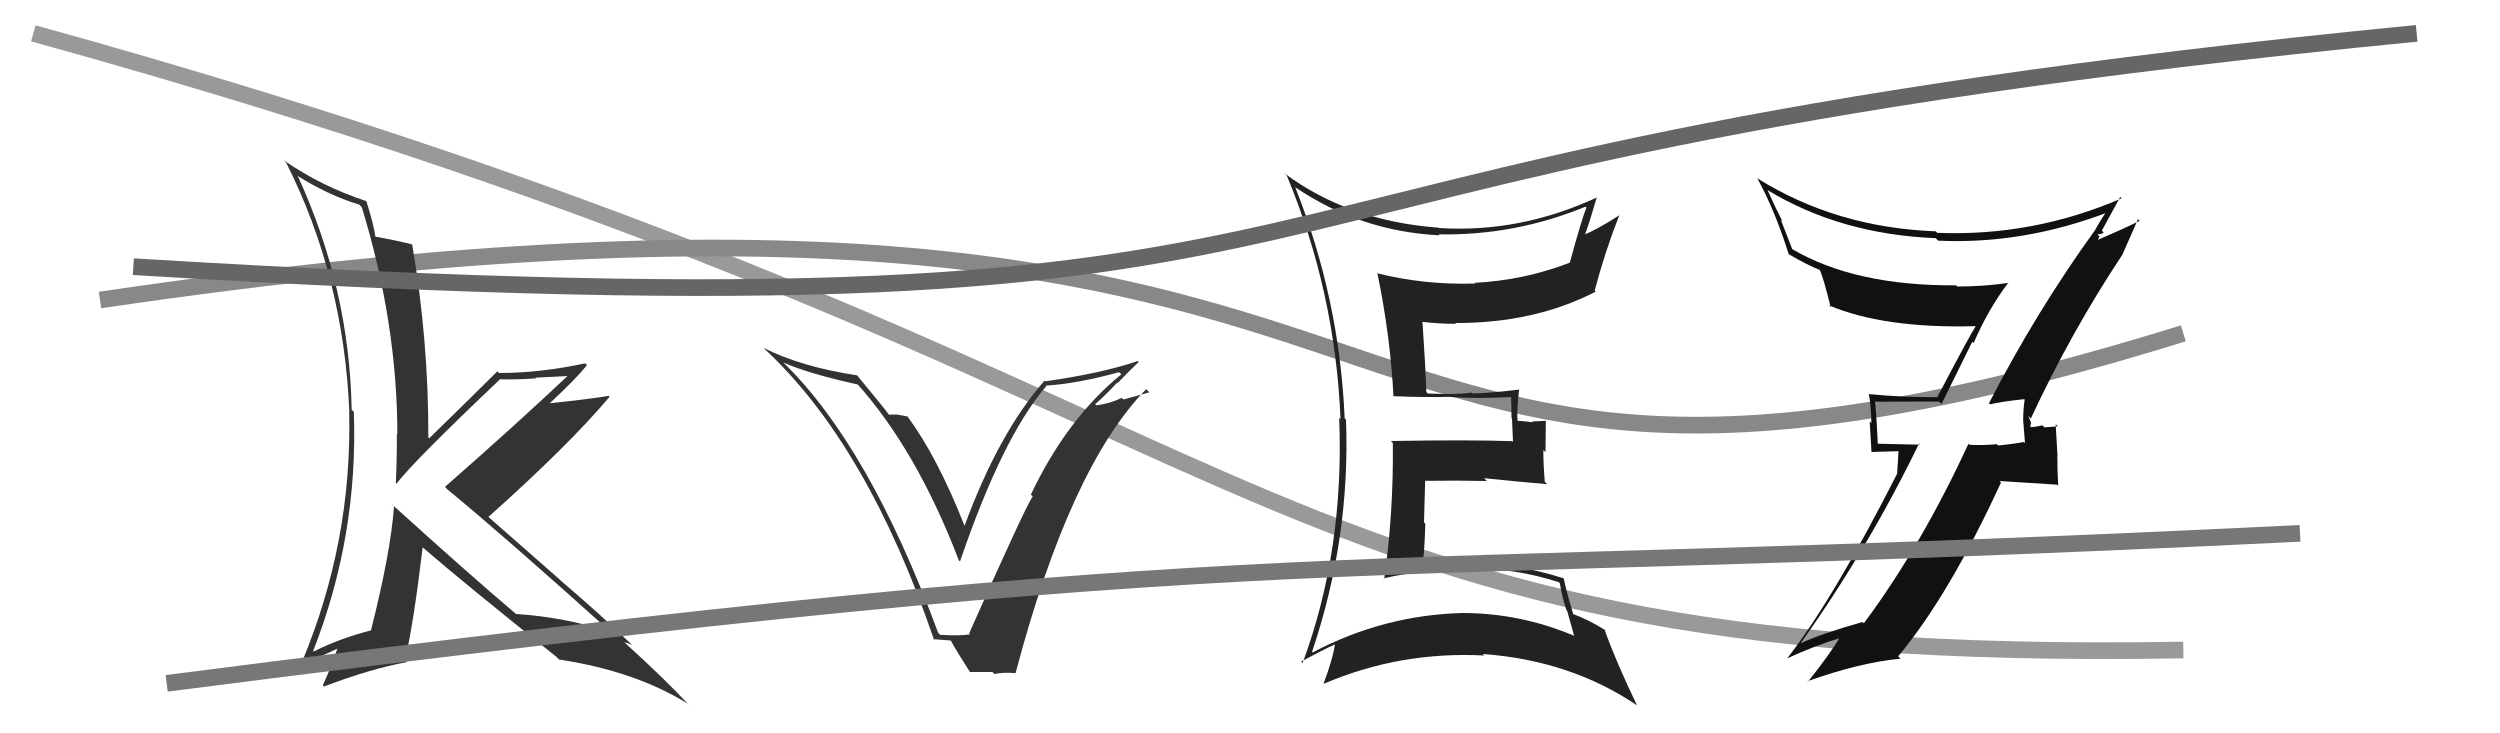
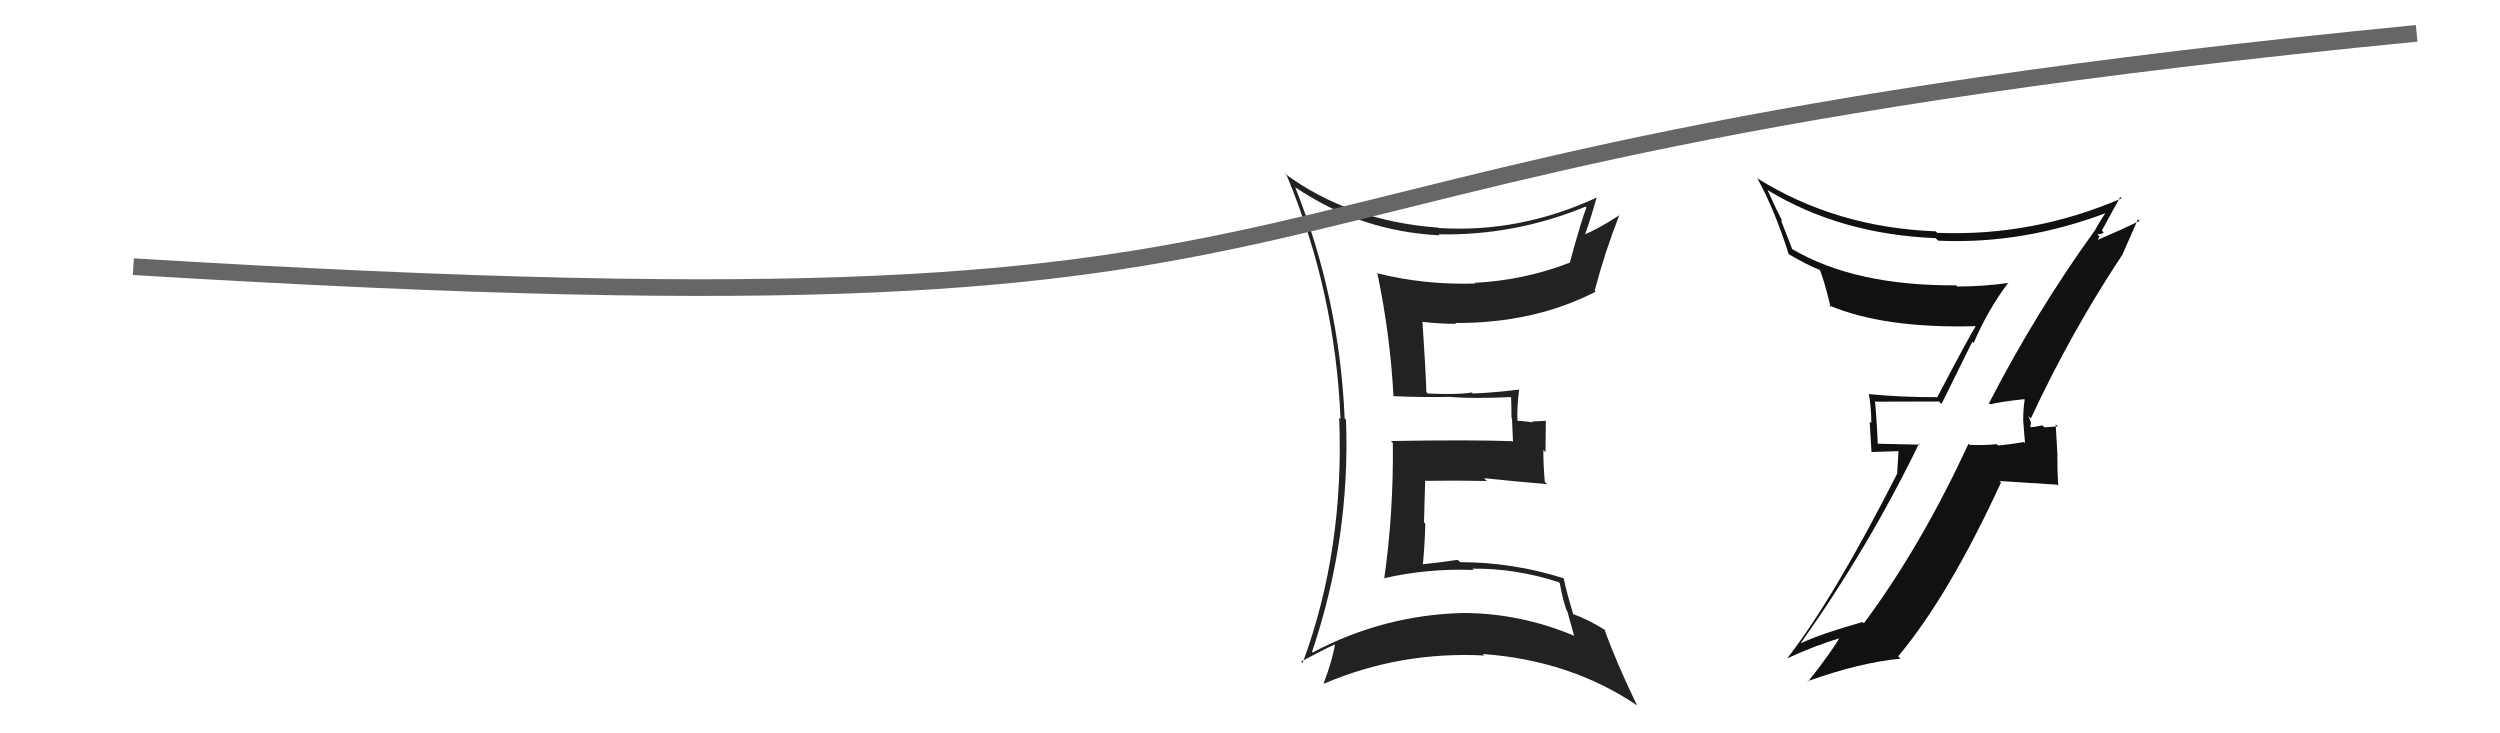
<svg xmlns="http://www.w3.org/2000/svg" width="150" height="44" viewBox="0,0,150,44">
-   <path d="M2 2 C78 23,73 40,131 39" stroke="#999" fill="none" />
-   <path d="M6 18 C94 5,73 38,131 20" stroke="#888" fill="none" />
  <path fill="#222" d="M77.76 11.29L77.88 11.40L77.71 11.23Q81.63 13.89 86.39 14.12L86.36 14.10L86.32 14.06Q90.87 14.15 95.13 12.40L95.15 12.42L95.19 12.46Q94.94 13.01 94.18 15.79L94.17 15.78L94.16 15.77Q91.44 16.82 88.47 16.97L88.53 17.02L88.51 17.01Q85.49 17.11 82.60 16.39L82.71 16.50L82.65 16.44Q83.42 20.14 83.61 23.80L83.61 23.80L83.59 23.77Q85.45 23.85 87.05 23.81L87.06 23.82L87.06 23.82Q88.39 23.93 90.79 23.82L90.71 23.74L90.66 23.69Q90.69 24.40 90.69 25.09L90.72 25.12L90.78 26.52L90.74 26.47Q88.25 26.38 83.45 26.46L83.55 26.56L83.57 26.57Q83.62 30.74 83.05 34.74L82.95 34.63L83.01 34.70Q85.68 34.09 88.42 34.20L88.29 34.07L88.34 34.12Q90.93 34.09 93.52 34.93L93.55 34.95L93.59 35.00Q93.73 35.85 93.99 36.62L94.03 36.65L94.44 38.12L94.46 38.15Q91.19 36.78 87.76 36.78L87.73 36.75L87.76 36.78Q83.01 36.90 78.75 39.15L78.70 39.10L78.72 39.12Q81.03 32.29 80.76 25.17L80.81 25.22L80.68 25.10Q80.37 17.90 77.71 11.23ZM78.23 39.85L78.26 39.87L78.07 39.69Q79.36 39.00 80.12 38.65L80.17 38.70L80.10 38.63Q79.99 39.48 79.42 41.00L79.49 41.07L79.44 41.02Q84.00 39.07 89.06 39.33L88.98 39.25L88.97 39.24Q94.22 39.62 98.22 42.32L98.15 42.26L98.23 42.34Q96.95 39.69 96.26 37.74L96.23 37.71L96.36 37.84Q95.30 37.16 94.31 36.82L94.36 36.87L94.42 36.93Q93.98 35.49 93.82 34.69L93.84 34.71L93.83 34.70Q90.77 33.73 87.61 33.73L87.54 33.66L87.46 33.59Q86.48 33.74 85.33 33.86L85.25 33.77L85.37 33.89Q85.49 32.64 85.52 31.42L85.44 31.34L85.51 28.82L85.54 28.85Q87.42 28.82 89.21 28.86L89.10 28.75L89.04 28.69Q91.04 28.90 92.83 29.05L92.66 28.88L92.69 28.91Q92.60 27.95 92.60 27.00L92.73 27.13L92.75 25.25L91.92 25.29L91.96 25.34Q91.39 25.25 90.93 25.25L90.99 25.31L91.06 25.38Q90.99 24.63 91.15 23.34L91.22 23.41L91.18 23.37Q89.55 23.57 88.37 23.61L88.32 23.56L88.31 23.55Q87.50 23.69 85.67 23.61L85.60 23.54L85.58 23.52Q85.54 22.14 85.35 19.33L85.33 19.32L85.33 19.31Q86.36 19.43 87.35 19.43L87.41 19.49L87.31 19.38Q92.05 19.40 95.74 17.50L95.80 17.56L95.68 17.44Q96.29 15.12 97.16 12.91L97.14 12.88L97.17 12.91Q95.85 13.76 95.01 14.10L94.93 14.02L95.07 14.16Q95.36 13.39 95.81 11.82L95.87 11.88L95.83 11.84Q91.20 13.99 86.33 13.68L86.28 13.63L86.31 13.66Q80.91 13.26 77.07 10.40L77.21 10.54L77.21 10.54Q80.12 17.53 80.43 25.14L80.41 25.12L80.35 25.07Q80.67 33.00 78.16 39.77Z" />
-   <path fill="#333" d="M23.63 30.39L23.51 30.26L23.64 30.39Q23.44 33.16 22.26 37.81L22.28 37.83L22.27 37.82Q20.42 38.29 18.82 39.09L18.80 39.07L18.79 39.06Q21.50 32.14 21.23 24.71L21.13 24.61L21.10 24.58Q20.97 17.33 17.88 10.59L17.79 10.50L17.85 10.55Q19.69 11.71 21.56 12.28L21.73 12.46L21.71 12.44Q23.84 19.40 23.84 26.06L23.84 26.06L23.81 26.03Q23.82 27.49 23.75 28.98L23.74 28.97L23.79 29.02Q24.81 27.68 30.03 22.73L30.03 22.74L30.05 22.76Q31.18 22.78 32.17 22.70L32.12 22.66L34.26 22.55L34.17 22.45Q30.99 25.45 26.69 29.22L26.70 29.22L26.85 29.37Q30.20 32.12 36.67 37.94L36.62 37.89L36.67 37.94Q33.93 37.03 30.96 36.84L30.92 36.80L30.93 36.81Q28.33 34.62 23.46 30.21ZM33.38 39.41L33.53 39.56L33.54 39.57Q38.12 40.27 41.24 42.21L41.36 42.32L41.30 42.26Q40.01 40.86 37.38 38.46L37.55 38.63L37.45 38.53Q37.65 38.57 37.91 38.69L37.97 38.74L37.91 38.68Q35.92 36.77 33.67 34.86L33.57 34.76L29.24 30.96L29.30 31.02Q34.14 26.70 36.58 23.80L36.64 23.87L36.53 23.75Q35.42 23.94 32.94 24.20L32.84 24.10L32.96 24.22Q34.54 22.75 35.22 21.91L35.23 21.92L35.11 21.80Q32.41 22.38 29.94 22.38L29.87 22.31L29.84 22.28Q28.49 23.63 25.75 26.30L25.79 26.34L25.70 26.25Q25.72 20.48 24.73 14.66L24.89 14.81L24.74 14.67Q24.01 14.47 22.53 14.20L22.65 14.33L22.52 14.19Q22.44 13.54 21.98 12.06L21.95 12.03L21.99 12.07Q19.28 11.18 17.03 9.62L17.02 9.61L17.17 9.76Q20.62 16.60 20.96 24.71L20.87 24.61L20.95 24.69Q21.14 32.46 18.13 39.69L18.30 39.86L18.19 39.75Q18.97 39.54 20.30 38.89L20.16 38.75L20.26 38.85Q20.02 39.68 19.37 41.12L19.30 41.05L19.44 41.19Q22.28 40.11 24.41 39.73L24.26 39.58L24.31 39.62Q24.86 37.09 25.36 32.83L25.31 32.79L25.37 32.85Q27.91 35.05 33.36 39.39Z" />
  <path fill="#111" d="M119.37 24.23L119.22 24.08L119.41 24.26Q120.04 24.10 121.45 23.95L121.53 24.02L121.48 23.97Q121.39 24.57 121.39 25.22L121.39 25.22L121.50 26.59L121.43 26.52Q120.73 26.65 119.89 26.73L119.76 26.60L119.81 26.65Q119.02 26.73 118.18 26.69L118.20 26.71L118.11 26.62Q115.26 32.79 111.83 37.40L111.79 37.36L111.76 37.32Q109.29 38.01 107.99 38.62L108.01 38.64L108.01 38.64Q112.09 32.90 115.14 26.62L115.20 26.68L112.51 26.62L112.67 26.77Q112.62 25.39 112.50 24.06L112.44 23.99L112.54 24.10Q114.28 24.09 116.34 24.09L116.49 24.24L118.34 20.50L118.42 20.58Q119.29 18.55 120.51 16.95L120.55 16.99L120.53 16.97Q119.04 17.19 117.44 17.19L117.45 17.20L117.36 17.12Q111.31 17.16 107.54 14.95L107.53 14.94L106.85 13.19L106.95 13.29Q106.43 12.27 106.05 11.40L106.06 11.41L106.06 11.41Q110.43 14.06 116.14 14.29L116.28 14.43L116.28 14.44Q121.43 14.68 126.57 12.70L126.52 12.65L126.47 12.60Q126.19 12.93 125.70 13.81L125.70 13.80L125.70 13.81Q122.19 18.67 119.34 24.19ZM127.36 15.23L127.36 15.24L128.28 13.15L128.38 13.25Q127.41 13.73 125.74 14.45L125.81 14.52L125.97 14.19L125.84 14.06Q126.11 14.06 126.22 13.95L126.17 13.89L126.11 13.84Q126.49 13.15 127.21 11.82L127.36 11.97L127.30 11.90Q121.98 14.20 116.23 13.97L116.22 13.96L116.15 13.88Q110.18 13.66 105.42 10.69L105.43 10.70L105.46 10.74Q106.49 12.61 107.33 15.27L107.22 15.16L107.29 15.23Q108.42 15.90 109.22 16.21L109.27 16.25L109.16 16.14Q109.38 16.56 109.84 18.42L109.80 18.39L109.73 18.32Q113.04 19.72 118.56 19.57L118.38 19.39L118.55 19.56Q118.20 20.09 116.22 23.86L116.21 23.84L116.20 23.83Q114.15 23.84 112.17 23.65L112.22 23.70L112.13 23.61Q112.28 24.52 112.28 25.39L112.18 25.29L112.29 27.12L113.91 27.07L113.83 28.39L113.84 28.40Q110.03 35.90 107.25 39.48L107.28 39.51L107.26 39.49Q108.87 38.74 110.51 38.25L110.46 38.19L110.43 38.17Q109.85 39.18 108.48 40.90L108.44 40.86L108.46 40.87Q111.60 39.75 114.03 39.52L114.01 39.50L113.89 39.38Q116.94 35.73 120.06 28.95L119.97 28.86L123.42 29.08L123.49 29.15Q123.44 28.26 123.44 27.35L123.45 27.36L123.34 25.45L123.47 25.58Q123.22 25.60 122.67 25.64L122.66 25.64L122.55 25.52Q122.07 25.63 121.80 25.63L121.84 25.67L121.82 25.65Q121.82 25.54 121.86 25.38L121.88 25.41L121.70 24.95L121.85 25.11Q124.28 19.89 127.37 15.24Z" />
-   <path fill="#333" d="M56.26 37.94L56.26 37.94L56.29 37.97Q52.14 26.74 47.00 21.75L46.98 21.73L46.98 21.74Q48.50 22.42 51.47 23.07L51.53 23.12L51.36 22.95Q54.98 26.96 57.53 33.62L57.56 33.65L57.60 33.69Q60.15 26.22 62.77 23.18L62.82 23.22L62.74 23.14Q64.70 23.01 67.14 22.33L67.22 22.40L67.28 22.46Q64.02 25.11 61.85 29.68L61.86 29.68L61.96 29.79Q61.53 30.39 58.15 38.00L58.12 37.97L58.20 38.06Q57.62 38.16 56.41 38.09ZM60.95 40.43L60.96 40.43L60.93 40.40Q64.20 28.03 68.77 23.35L68.96 23.54L67.41 23.97L67.31 23.87Q66.62 24.21 65.79 24.32L65.77 24.31L65.71 24.25Q66.19 23.85 67.01 22.98L66.93 22.89L67.04 23.00Q67.87 22.14 68.32 21.72L68.34 21.73L68.27 21.66Q66.14 22.39 62.71 22.88L62.58 22.75L62.67 22.84Q59.91 25.99 57.86 31.58L57.95 31.68L57.90 31.62Q56.26 27.43 54.43 24.96L54.46 24.99L53.81 24.87L53.81 24.87Q53.56 24.88 53.33 24.88L53.47 25.03L53.35 24.90Q53.11 24.55 51.40 22.49L51.52 22.62L51.42 22.52Q48.06 22.01 45.81 20.87L45.80 20.86L45.90 20.96Q52.05 26.69 56.05 38.41L55.99 38.35L57.05 38.43L57.04 38.42Q57.39 39.07 58.23 40.37L58.18 40.32L59.55 40.32L59.67 40.44Q60.27 40.32 60.92 40.39Z" />
-   <path d="M10 41 C80 32,77 35,138 32" stroke="#777" fill="none" />
  <path d="M8 16 C90 21,63 10,145 2" stroke="#666" fill="none" />
</svg>